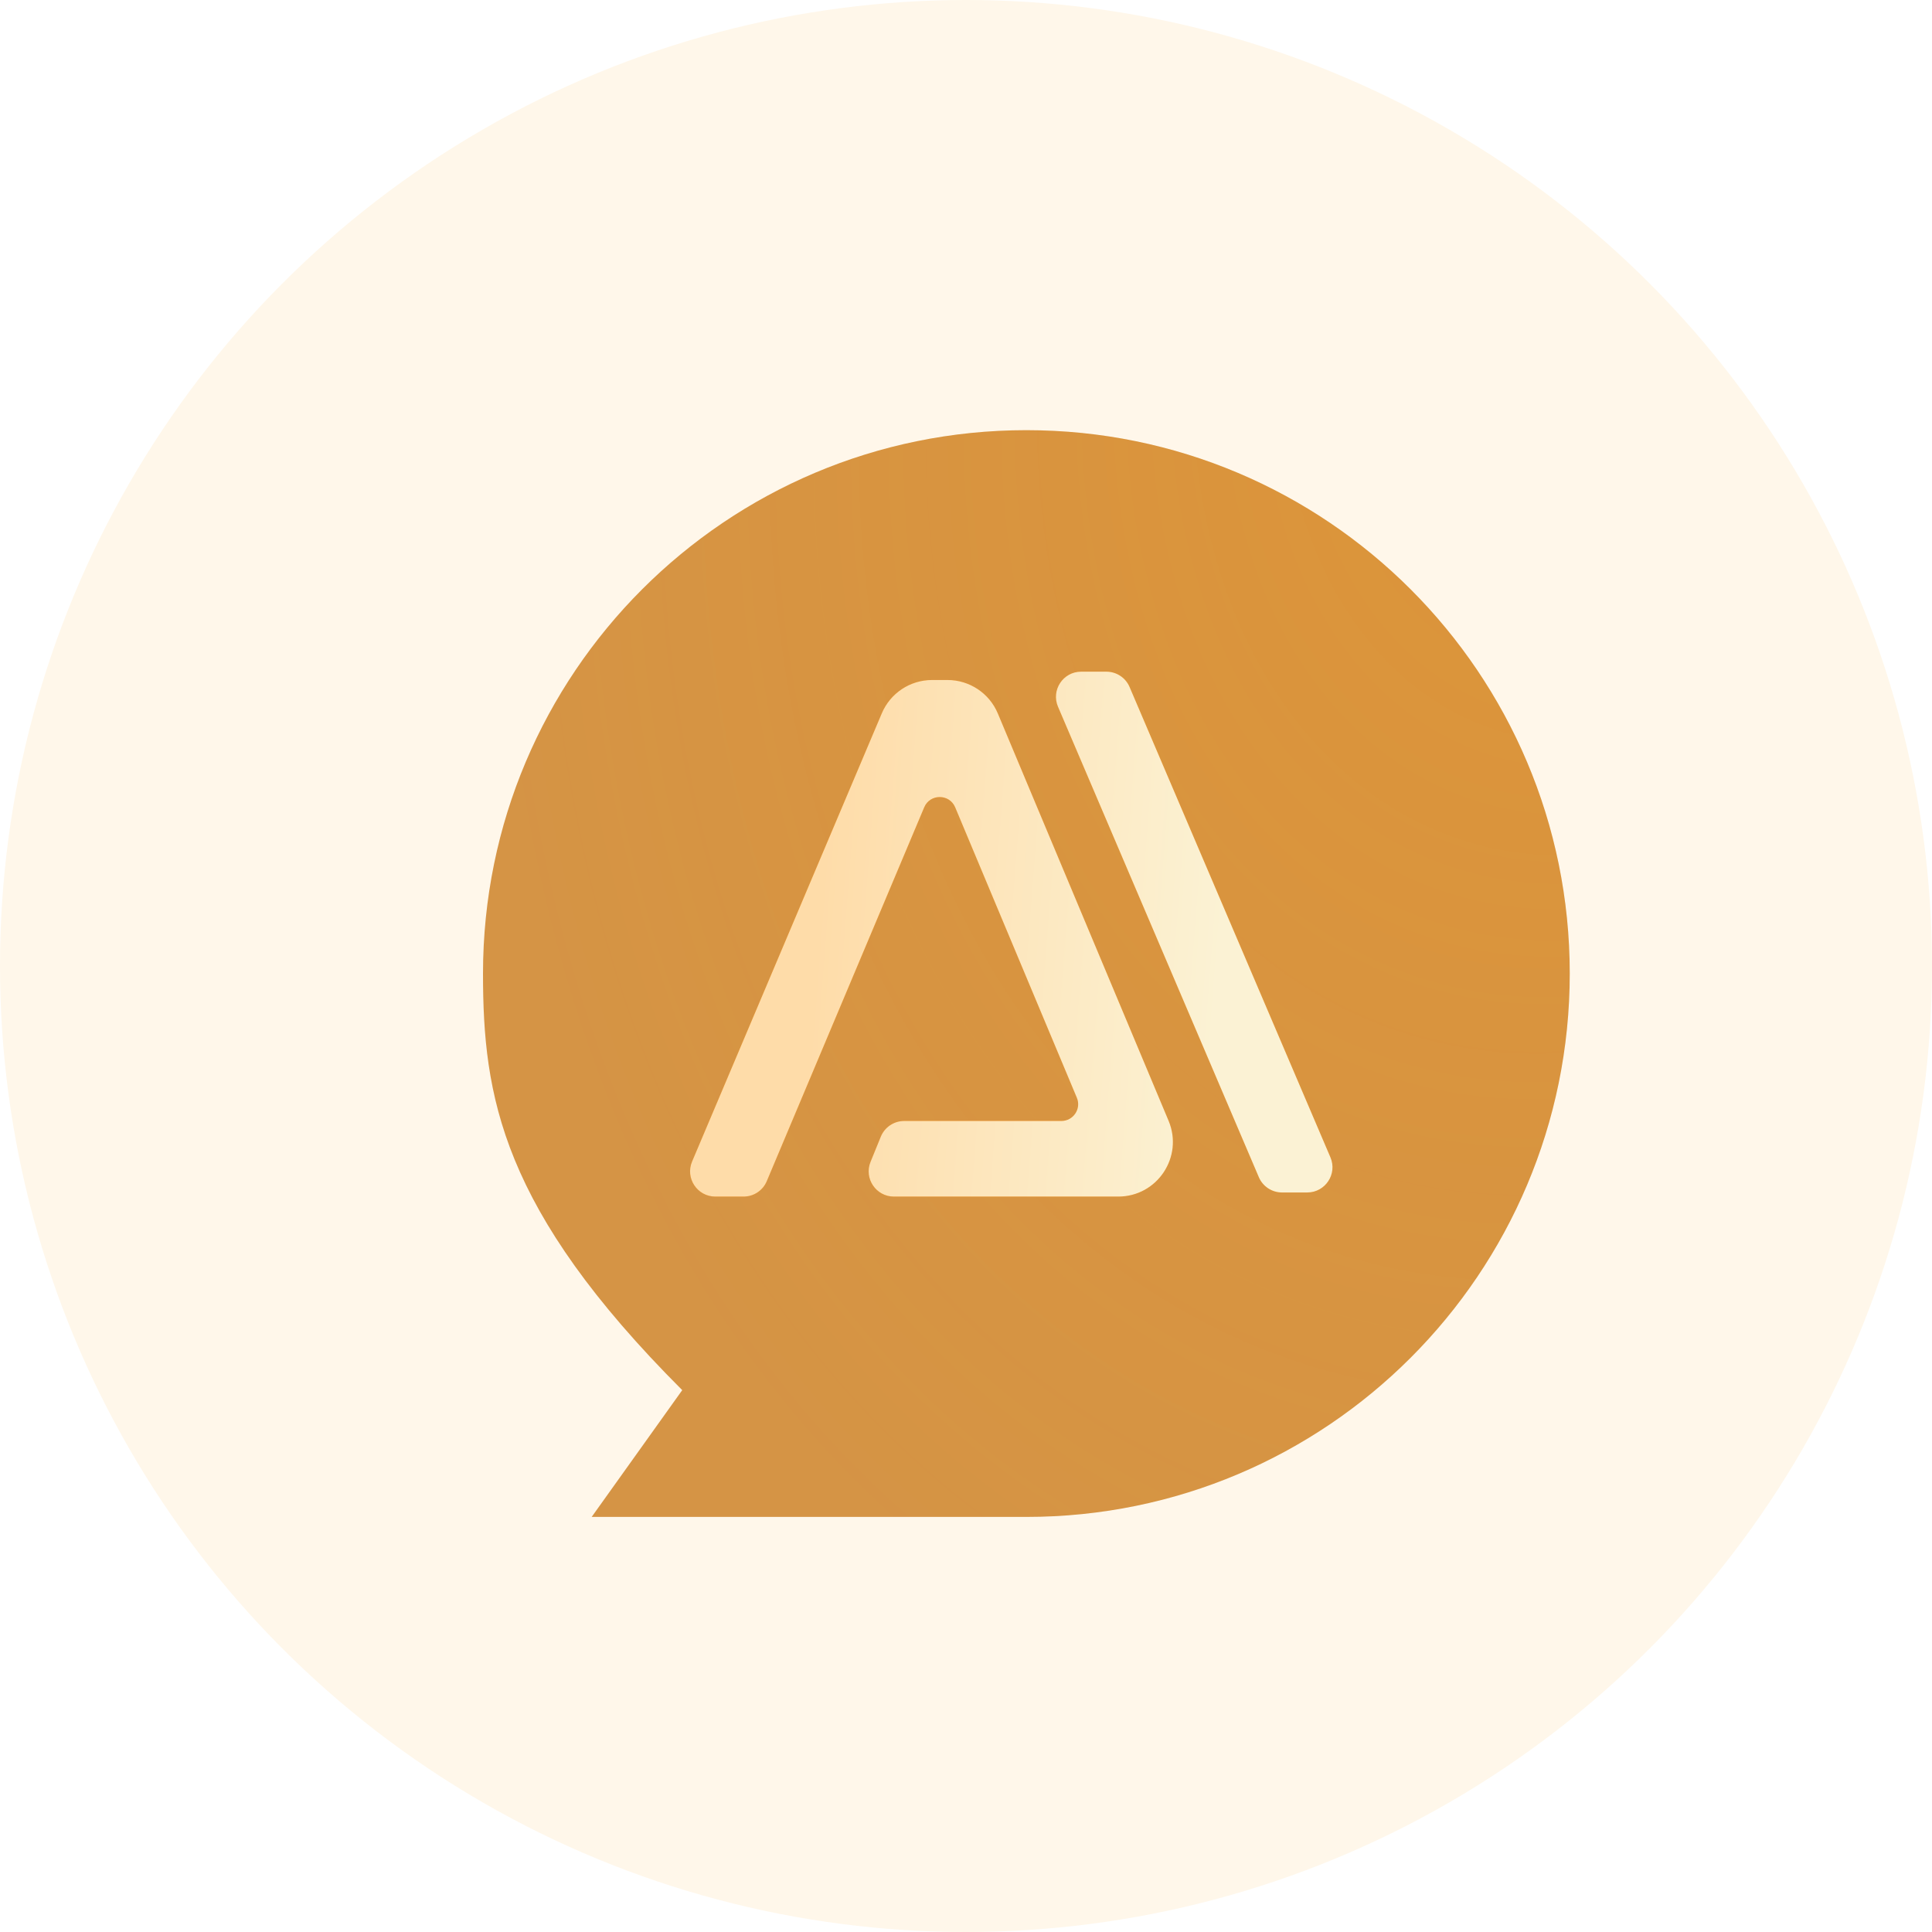
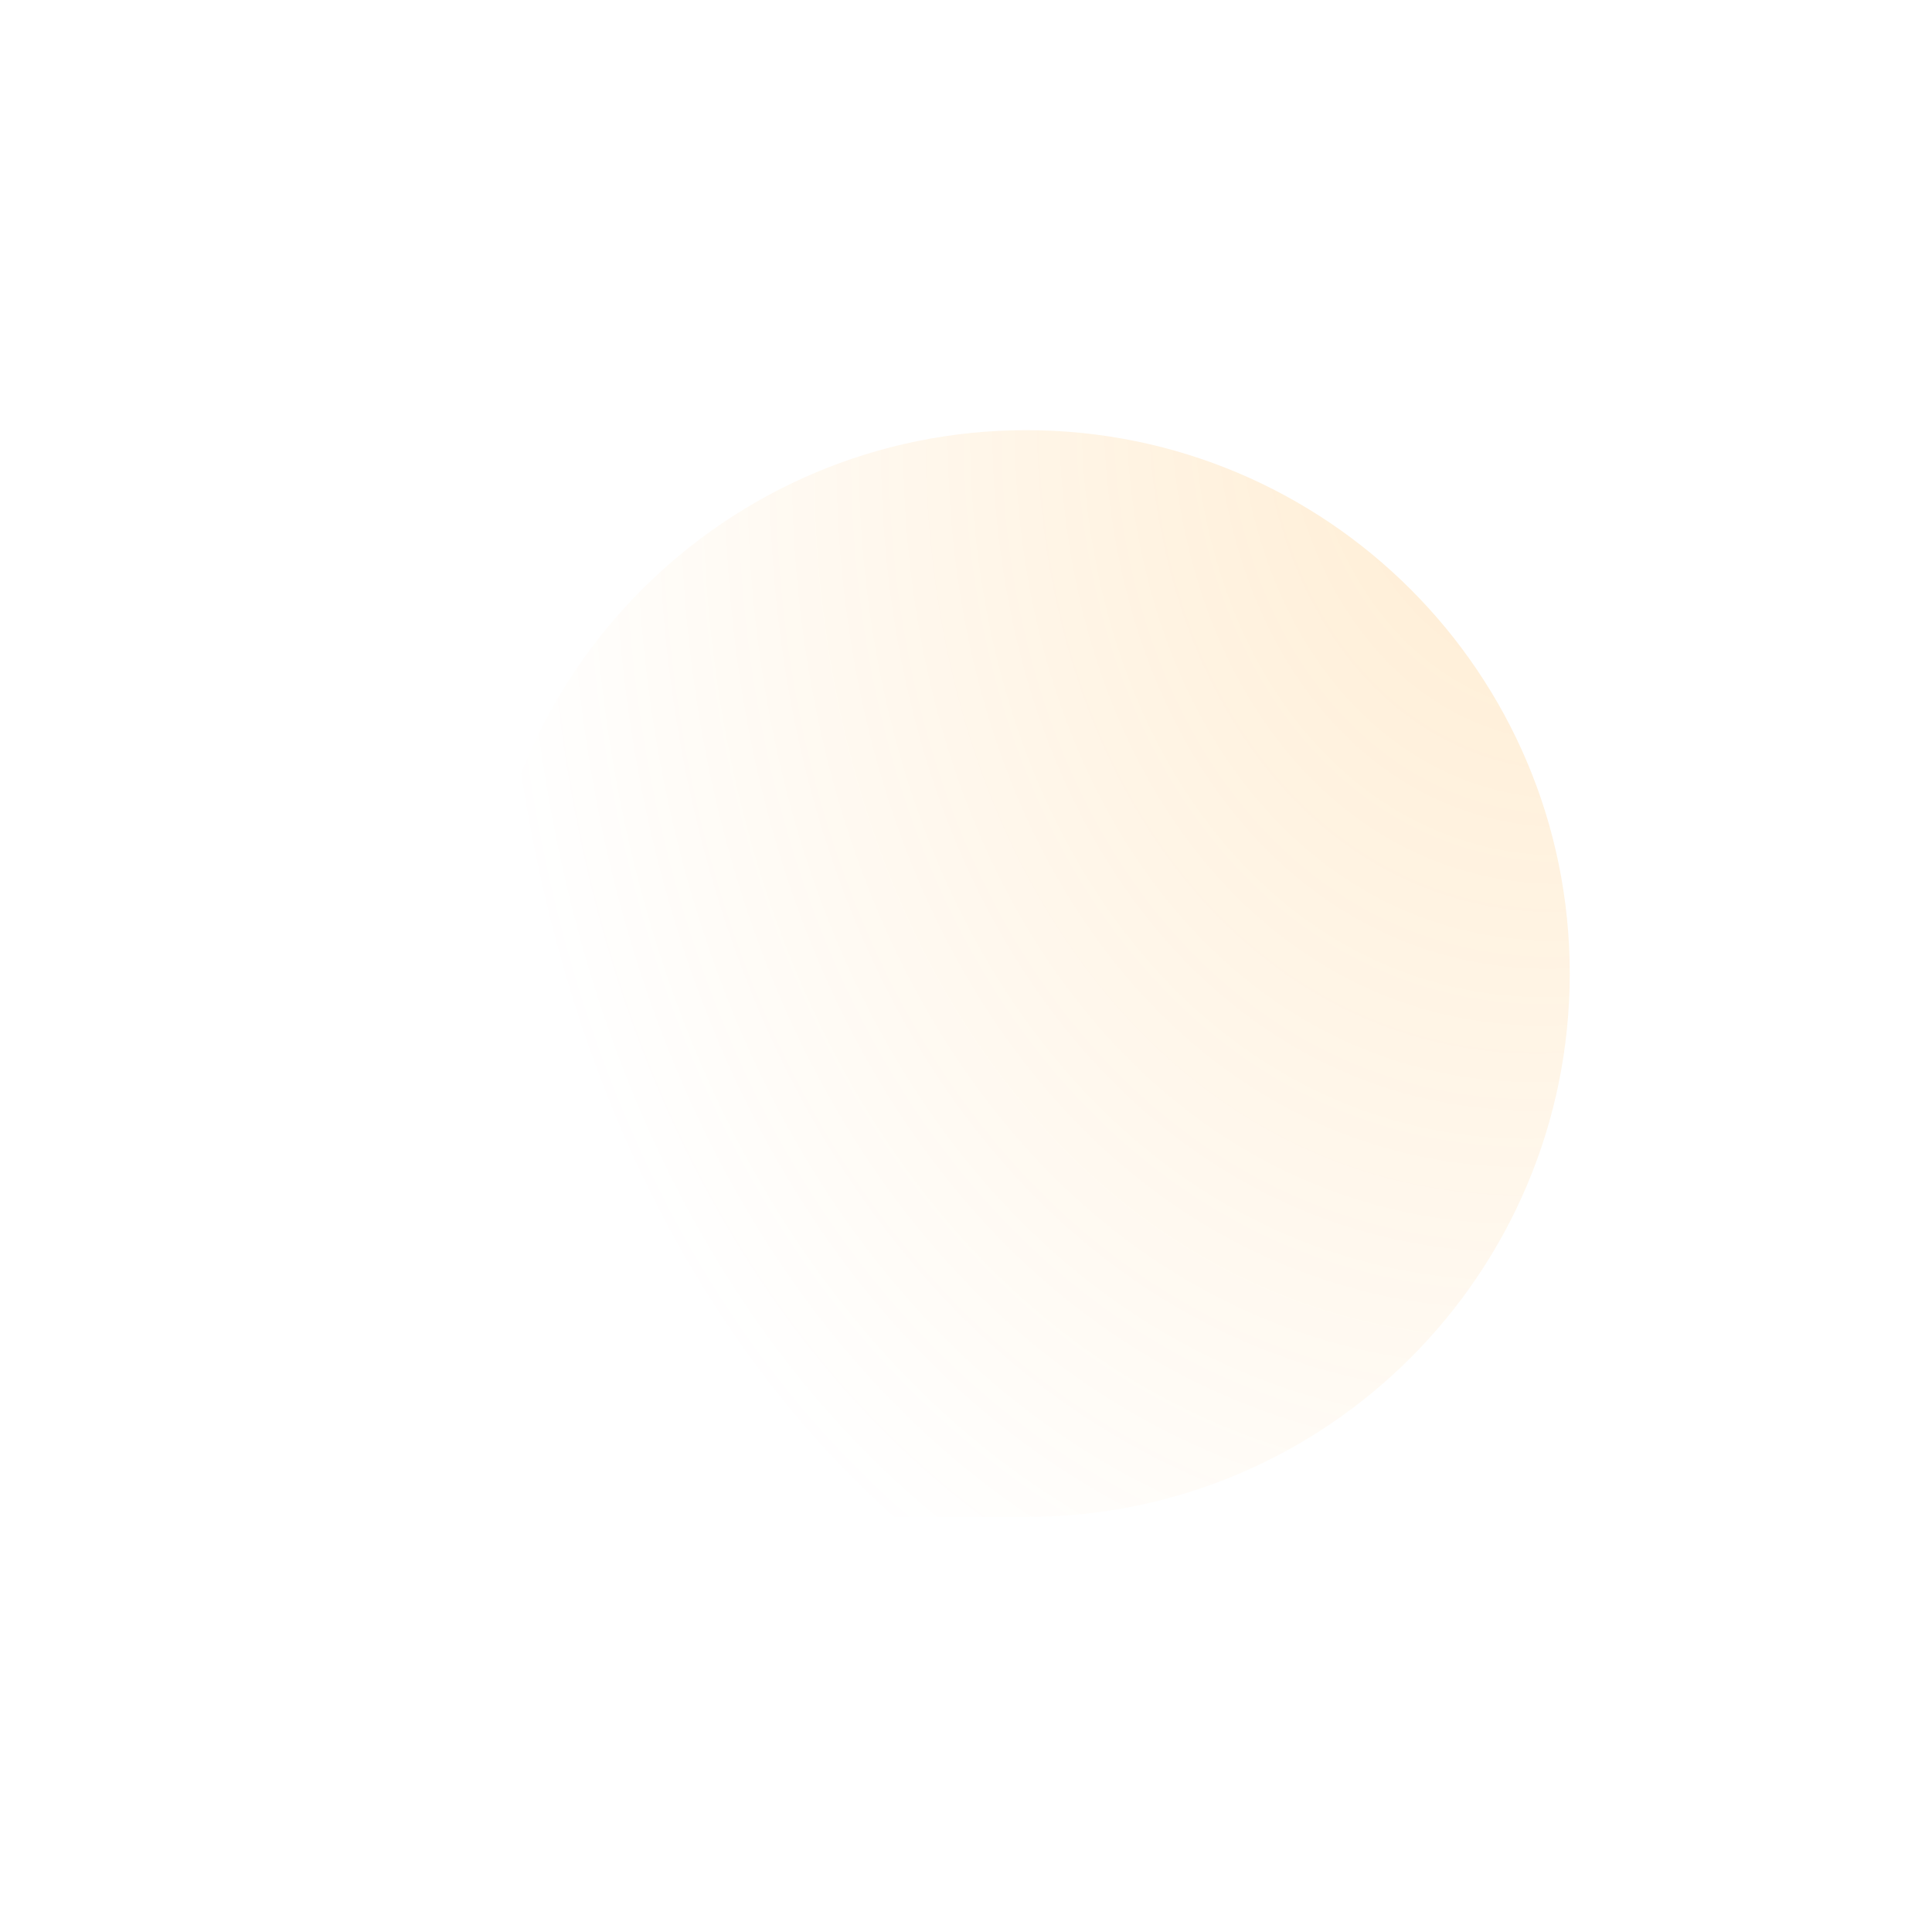
<svg xmlns="http://www.w3.org/2000/svg" width="32" height="32" viewBox="0 0 32 32" fill="none">
-   <circle cx="16" cy="16" r="16" fill="#FFF7EA" />
-   <path d="M26 16.125C26 21.096 21.971 25.125 17 25.125C15.361 25.125 9.8 25.125 9.8 25.125L11.3 23.025C8.3 20.025 8 18.151 8 16.125C8 11.154 12.029 7.125 17 7.125C21.971 7.125 26 11.154 26 16.125Z" fill="#D59445" />
  <path d="M26 16.125C26 21.096 21.971 25.125 17 25.125C15.361 25.125 9.8 25.125 9.8 25.125L11.3 23.025C8.3 20.025 8 18.151 8 16.125C8 11.154 12.029 7.125 17 7.125C21.971 7.125 26 11.154 26 16.125Z" fill="url(#paint0_radial_12312_101610)" fill-opacity="0.2" />
  <g filter="url(#filter0_d_12312_101610)">
-     <path d="M15.694 11.263C16.058 11.263 16.387 11.482 16.527 11.817L19.356 18.565C19.605 19.161 19.168 19.819 18.522 19.819H14.806C14.51 19.819 14.307 19.519 14.419 19.244L14.589 18.827C14.653 18.67 14.806 18.567 14.976 18.567H17.579C17.778 18.567 17.913 18.365 17.836 18.182L15.821 13.372C15.726 13.145 15.404 13.144 15.308 13.371L12.7 19.564C12.635 19.719 12.483 19.819 12.316 19.819H11.848C11.549 19.819 11.347 19.514 11.463 19.239L14.605 11.816C14.746 11.481 15.074 11.263 15.438 11.263H15.694ZM18.325 11.125C18.492 11.125 18.643 11.224 18.709 11.378L22.036 19.169C22.154 19.444 21.952 19.751 21.652 19.751H21.234C21.067 19.751 20.915 19.651 20.85 19.497L17.524 11.706C17.406 11.431 17.608 11.125 17.907 11.125H18.325Z" fill="#FF8E09" />
-     <path d="M15.694 11.263C16.058 11.263 16.387 11.482 16.527 11.817L19.356 18.565C19.605 19.161 19.168 19.819 18.522 19.819H14.806C14.51 19.819 14.307 19.519 14.419 19.244L14.589 18.827C14.653 18.67 14.806 18.567 14.976 18.567H17.579C17.778 18.567 17.913 18.365 17.836 18.182L15.821 13.372C15.726 13.145 15.404 13.144 15.308 13.371L12.7 19.564C12.635 19.719 12.483 19.819 12.316 19.819H11.848C11.549 19.819 11.347 19.514 11.463 19.239L14.605 11.816C14.746 11.481 15.074 11.263 15.438 11.263H15.694ZM18.325 11.125C18.492 11.125 18.643 11.224 18.709 11.378L22.036 19.169C22.154 19.444 21.952 19.751 21.652 19.751H21.234C21.067 19.751 20.915 19.651 20.85 19.497L17.524 11.706C17.406 11.431 17.608 11.125 17.907 11.125H18.325Z" fill="url(#paint1_linear_12312_101610)" />
-   </g>
+     </g>
  <defs>
    <filter id="filter0_d_12312_101610" x="8.771" y="8.467" width="15.957" height="14.011" filterUnits="userSpaceOnUse" color-interpolation-filters="sRGB">
      <feFlood flood-opacity="0" result="BackgroundImageFix" />
      <feColorMatrix in="SourceAlpha" type="matrix" values="0 0 0 0 0 0 0 0 0 0 0 0 0 0 0 0 0 0 127 0" result="hardAlpha" />
      <feOffset />
      <feGaussianBlur stdDeviation="1.329" />
      <feComposite in2="hardAlpha" operator="out" />
      <feColorMatrix type="matrix" values="0 0 0 0 0.928 0 0 0 0 0.479 0 0 0 0 0 0 0 0 0.77 0" />
      <feBlend mode="normal" in2="BackgroundImageFix" result="effect1_dropShadow_12312_101610" />
      <feBlend mode="normal" in="SourceGraphic" in2="effect1_dropShadow_12312_101610" result="shape" />
    </filter>
    <radialGradient id="paint0_radial_12312_101610" cx="0" cy="0" r="1" gradientUnits="userSpaceOnUse" gradientTransform="translate(26.893 5.025) rotate(106.141) scale(24.152 18.358)">
      <stop stop-color="#FF9800" />
      <stop offset="1" stop-color="#FF9500" stop-opacity="0" />
    </radialGradient>
    <linearGradient id="paint1_linear_12312_101610" x1="29.676" y1="-7.87" x2="13.87" y2="-9.1" gradientUnits="userSpaceOnUse">
      <stop offset="0.479" stop-color="#FBF2D4" />
      <stop offset="0.901" stop-color="#FEDCA9" />
    </linearGradient>
  </defs>
</svg>